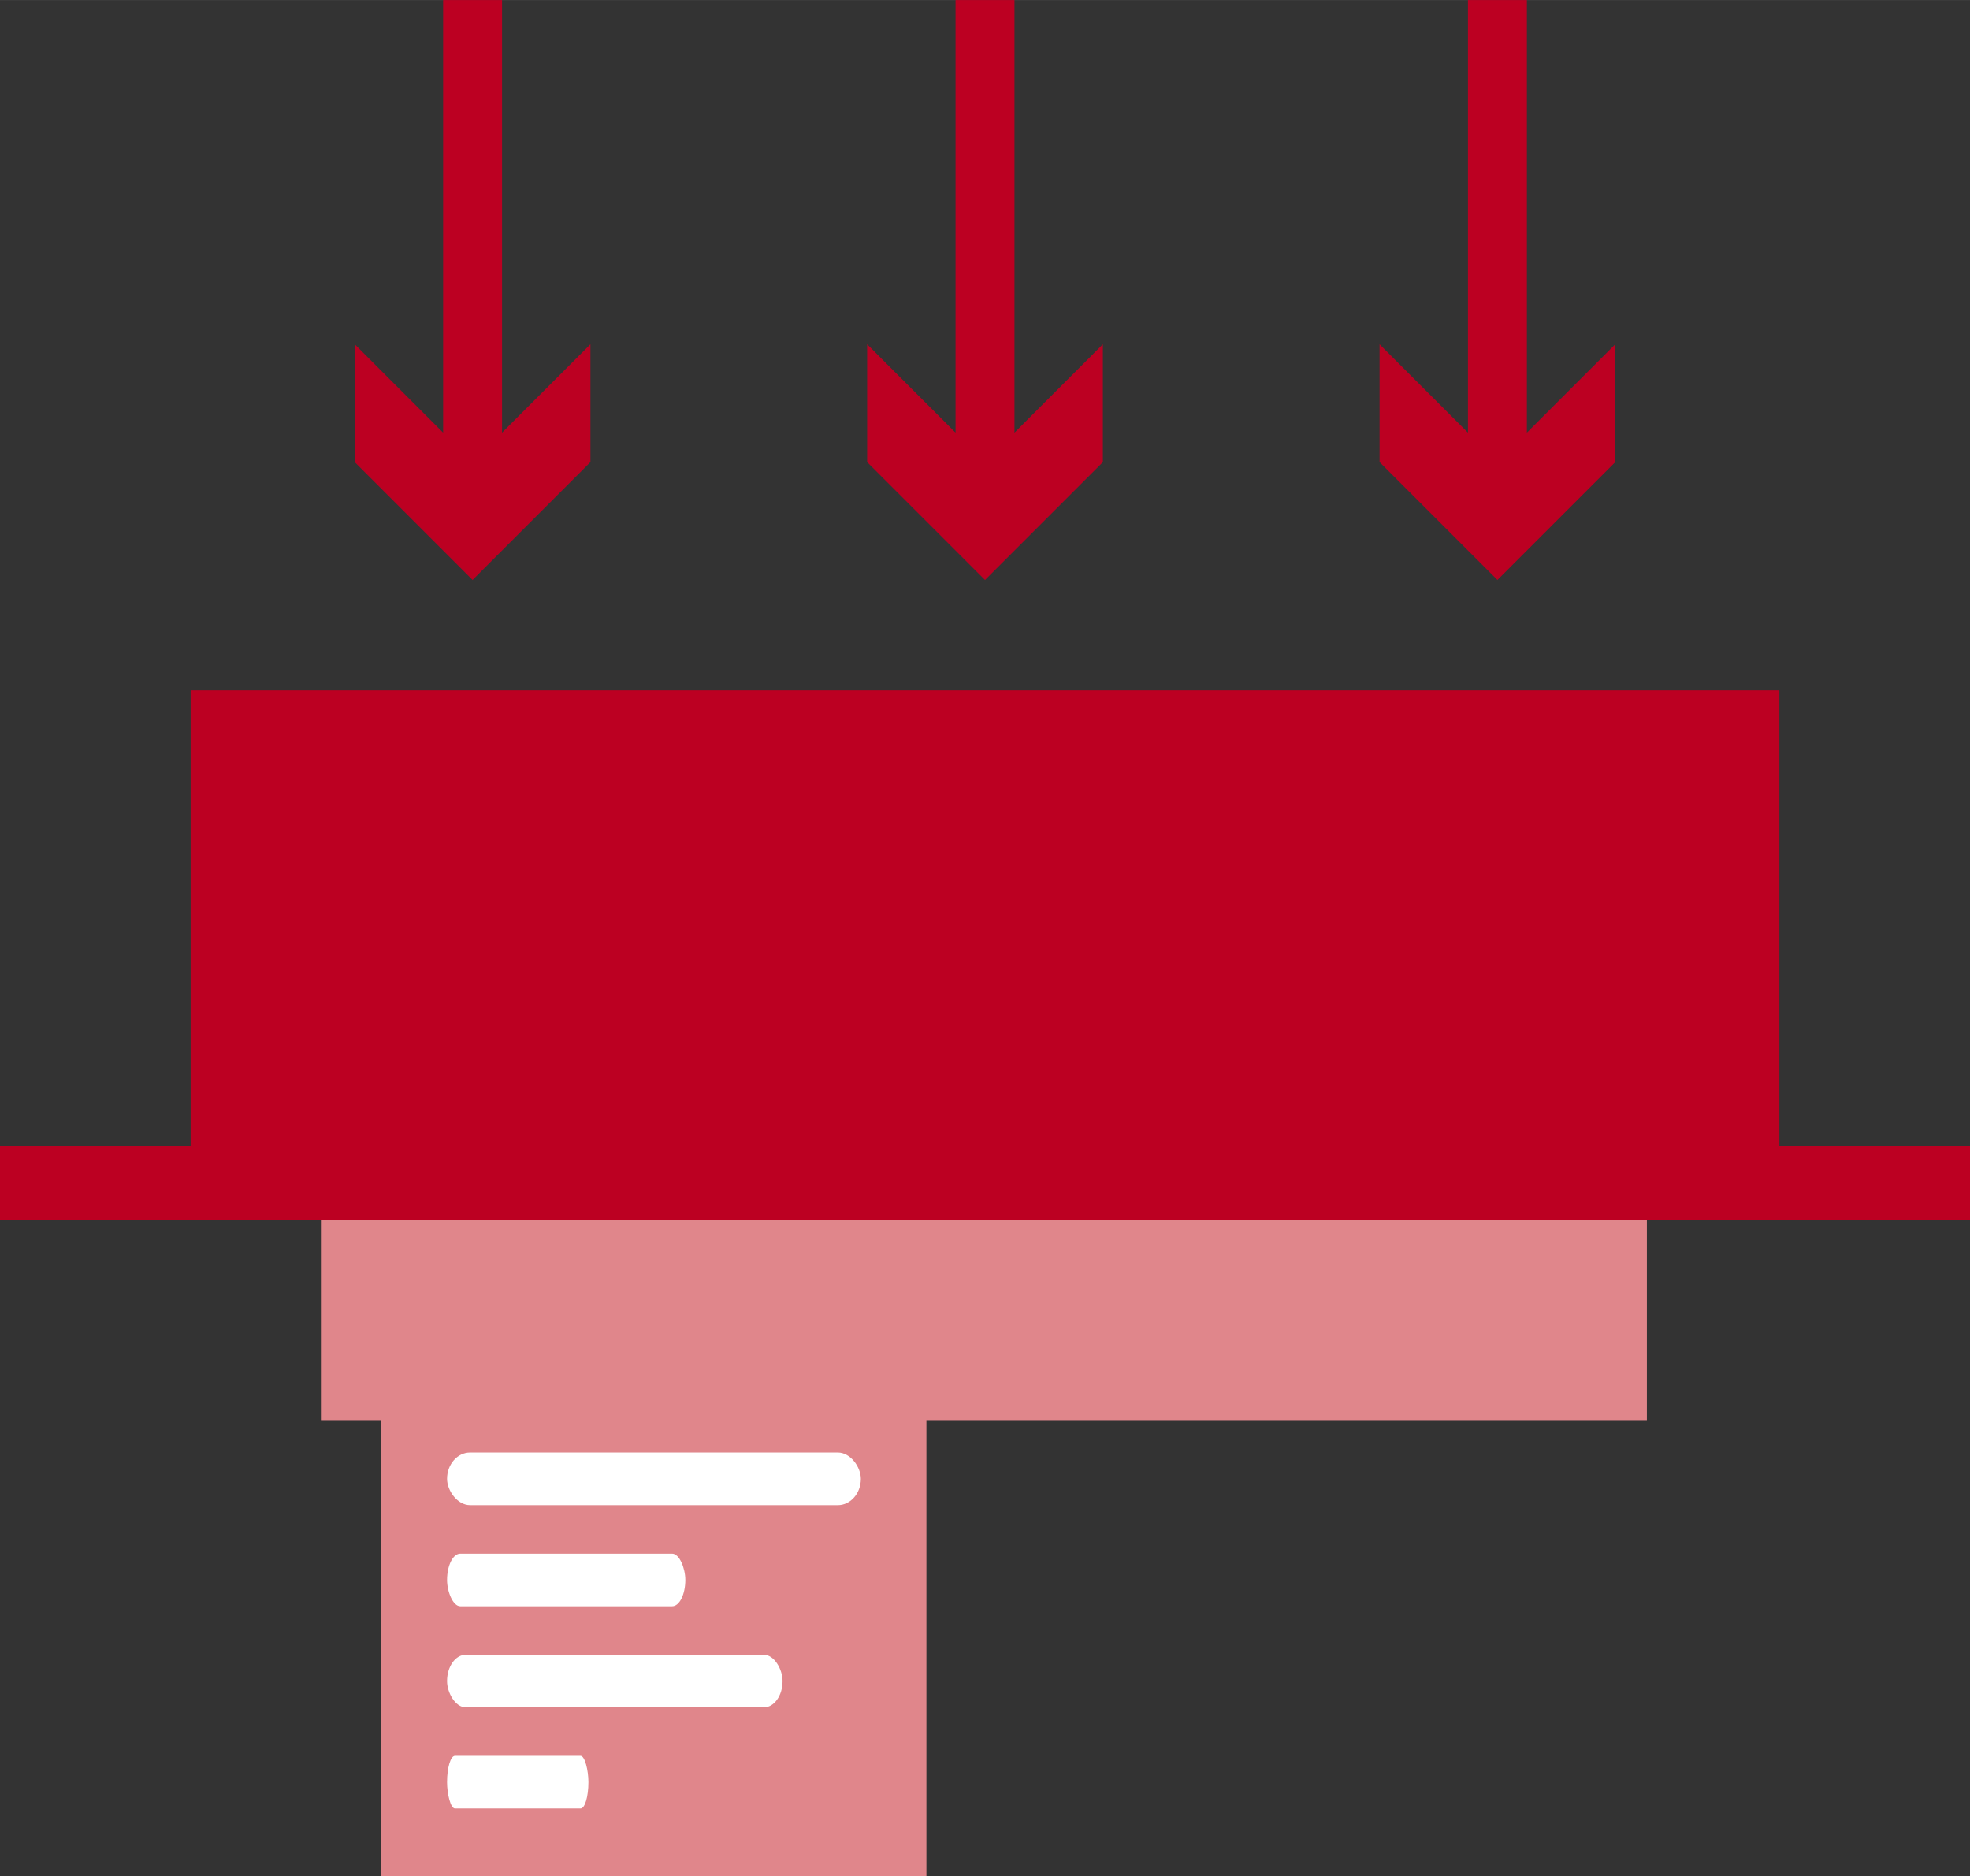
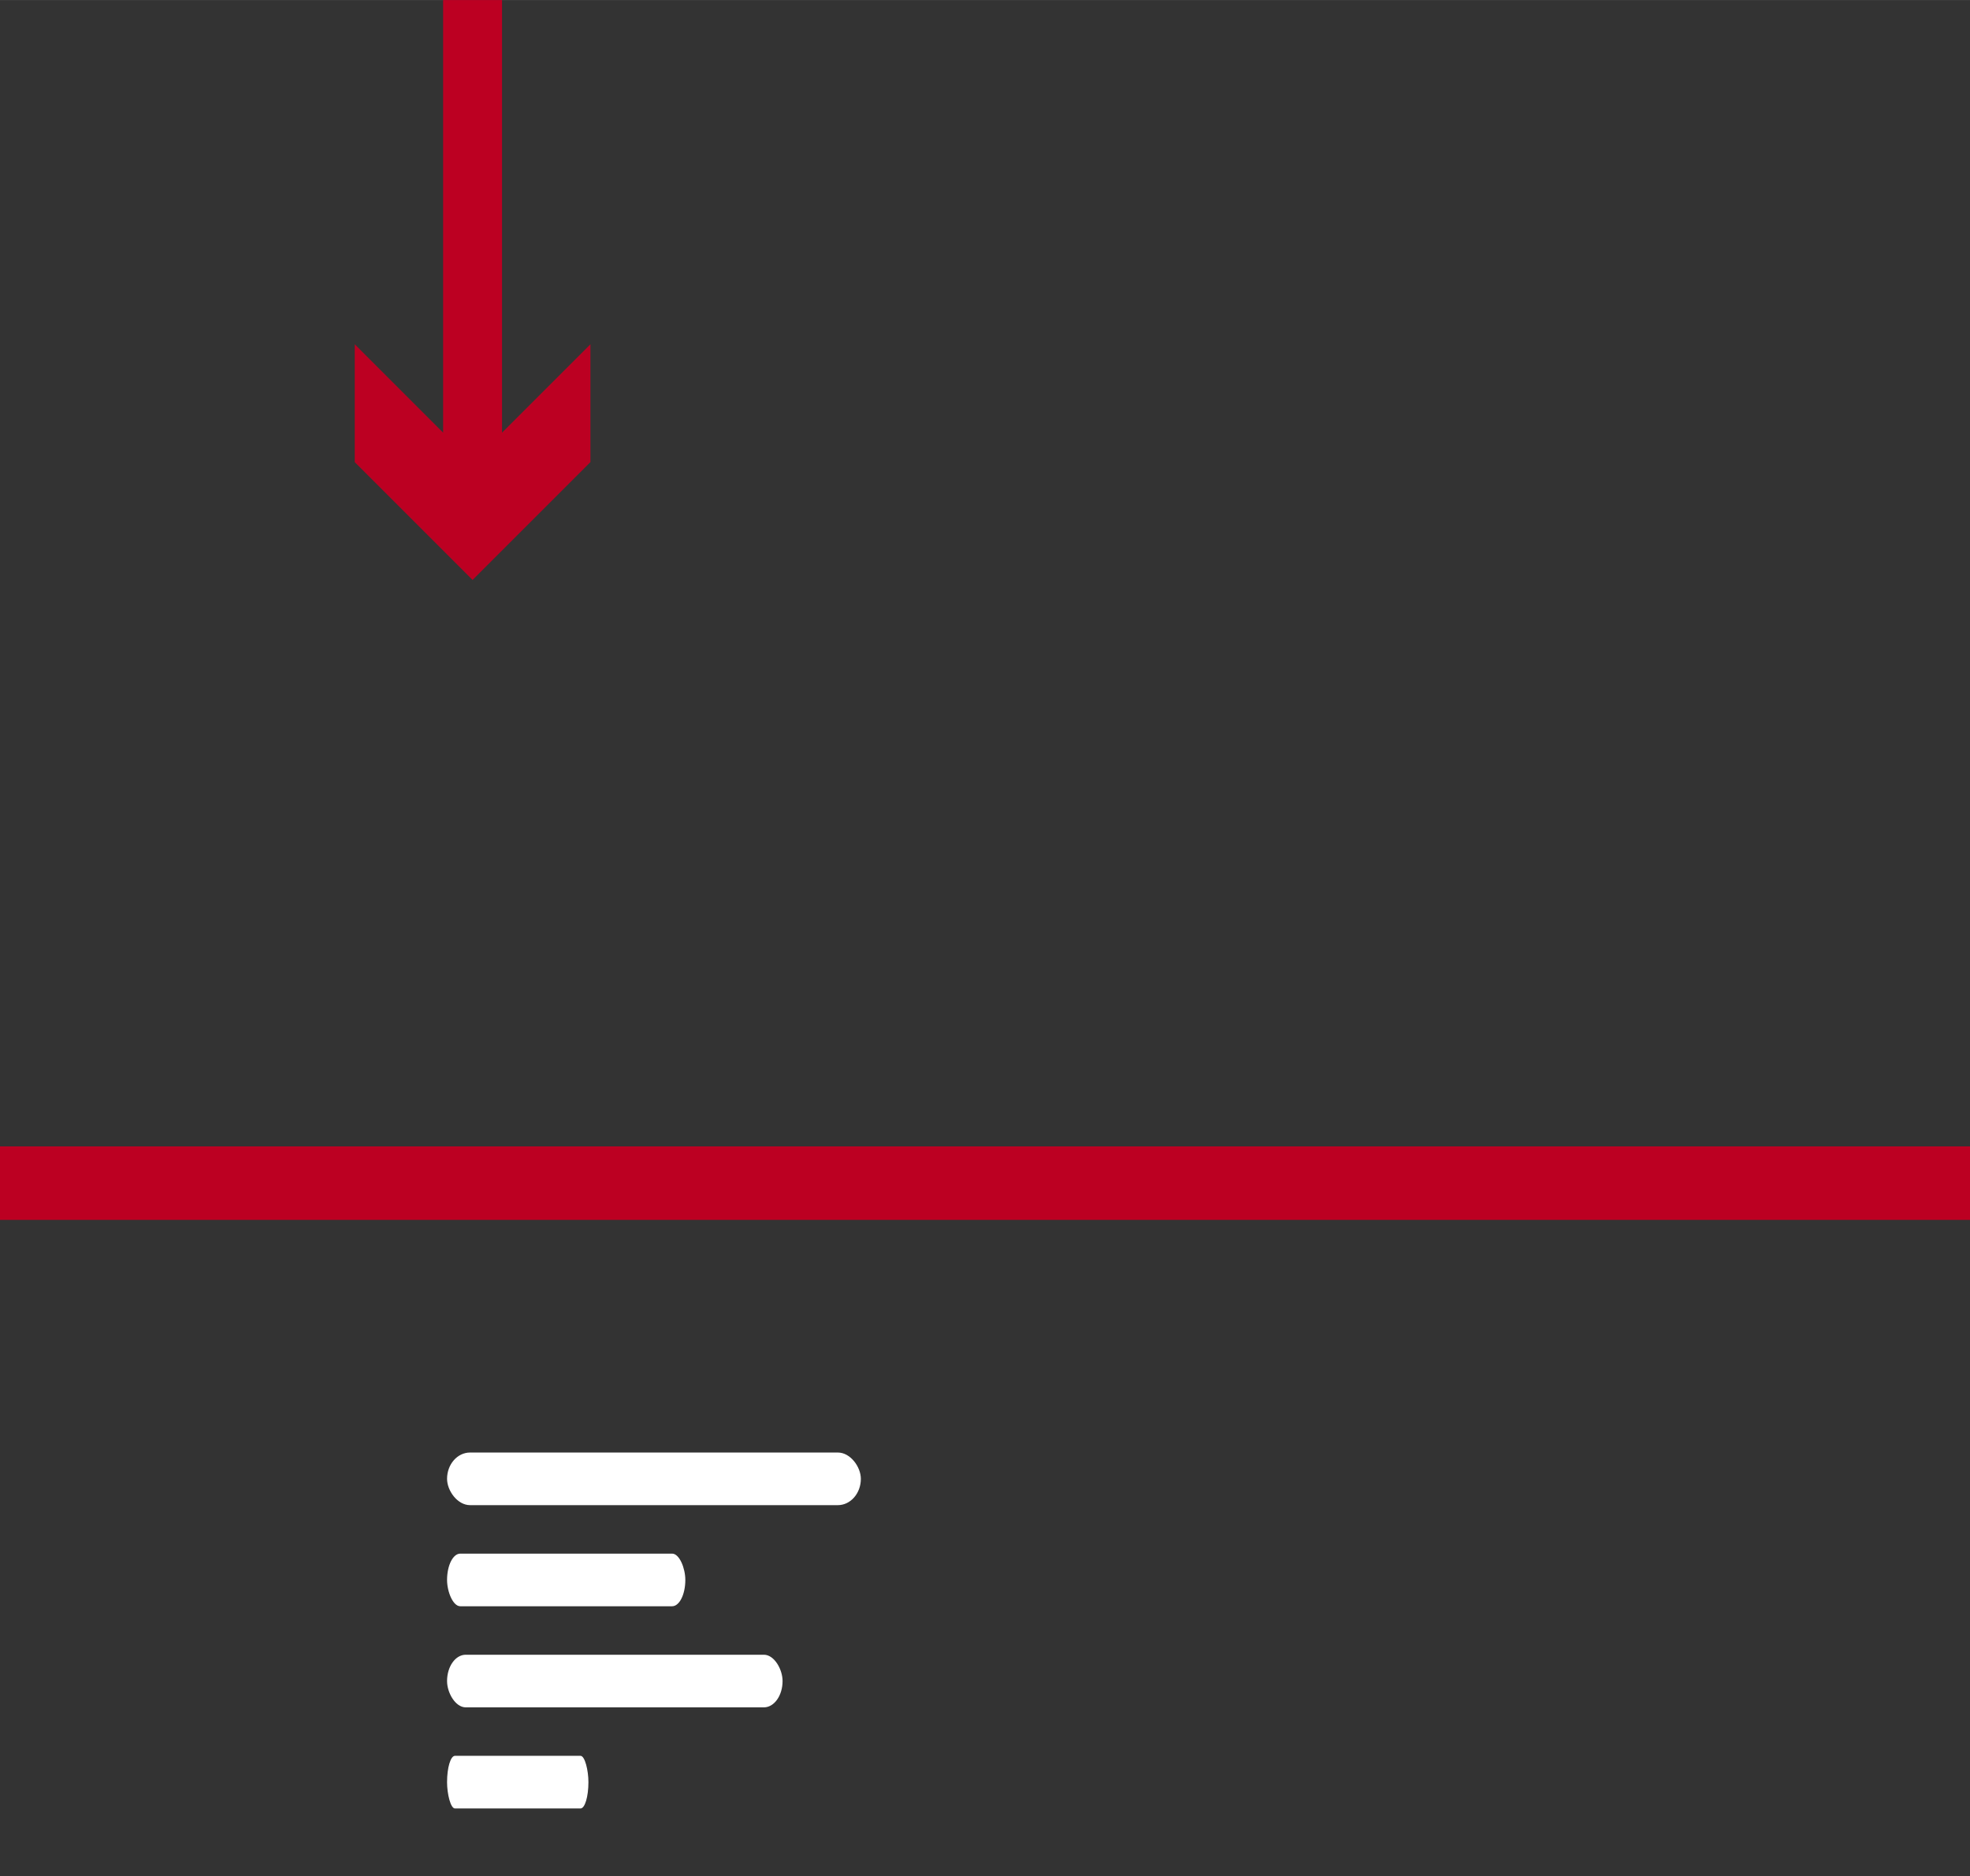
<svg xmlns="http://www.w3.org/2000/svg" xml:space="preserve" width="84.921mm" height="80.887mm" version="1.1" style="shape-rendering:geometricPrecision; text-rendering:geometricPrecision; image-rendering:optimizeQuality; fill-rule:evenodd; clip-rule:evenodd" viewBox="0 0 284.84 271.3">
  <rect x="0" y="0" width="284.84" height="271.3" fill="#333333" stroke="none" />
  <defs>
    <style type="text/css">
   
    .fil0 {fill:#BC0022}
    .fil1 {fill:#E0868B}
    .fil2 {fill:white}
    .fil3 {fill:#BC0022;fill-rule:nonzero}
   
  </style>
  </defs>
  <g id="Слой_x0020_1">
-     <rect class="fil0" x="27.56" y="99.82" width="229.72" height="65.95" />
-     <polygon class="fil1" points="133.95,205.36 133.95,271.3 55.09,271.3 55.09,205.36 46.4,205.36 46.4,172.39 238.12,172.39 238.12,205.36 " />
    <rect class="fil2" x="64.64" y="210.04" width="59.83" height="7.61" rx="3.33" ry="5.88" />
    <rect class="fil2" x="64.64" y="224.66" width="34.45" height="7.61" rx="1.91" ry="5.88" />
    <rect class="fil2" x="64.64" y="239.28" width="48.51" height="7.61" rx="2.7" ry="5.88" />
    <rect class="fil2" x="64.64" y="253.9" width="20.44" height="7.61" rx="1.14" ry="5.88" />
    <g>
-       <path class="fil3" d="M146.68 4.26l-8.52 0 0 -4.26 8.52 0 0 4.26zm-8.52 62.56l0 -62.56 8.52 0 0 62.56 -8.52 0zm21.3 -17.04l0 17.04 -17.04 17.04 -17.04 -17.04 0 -17.04 17.04 17.04 17.04 -17.04zm-21.3 17.04l8.52 0 0 4.26 -8.52 0 0 -4.26z" />
-     </g>
+       </g>
    <g>
-       <path class="fil3" d="M220.77 4.26l-8.52 0 0 -4.26 8.52 0 0 4.26zm-8.52 62.56l0 -62.56 8.52 0 0 62.56 -8.52 0zm21.3 -17.04l0 17.04 -17.04 17.04 -17.04 -17.04 0 -17.04 17.04 17.04 17.04 -17.04zm-21.3 17.04l8.52 0 0 4.26 -8.52 0 0 -4.26z" />
-     </g>
+       </g>
    <g>
      <path class="fil3" d="M72.59 4.26l-8.52 0 0 -4.26 8.52 0 0 4.26zm-8.52 62.56l0 -62.56 8.52 0 0 62.56 -8.52 0zm21.3 -17.04l0 17.04 -17.04 17.04 -17.04 -17.04 0 -17.04 17.04 17.04 17.04 -17.04zm-21.3 17.04l8.52 0 0 4.26 -8.52 0 0 -4.26z" />
    </g>
    <rect class="fil0" x="0" y="165.77" width="284.84" height="10.63" />
  </g>
</svg>